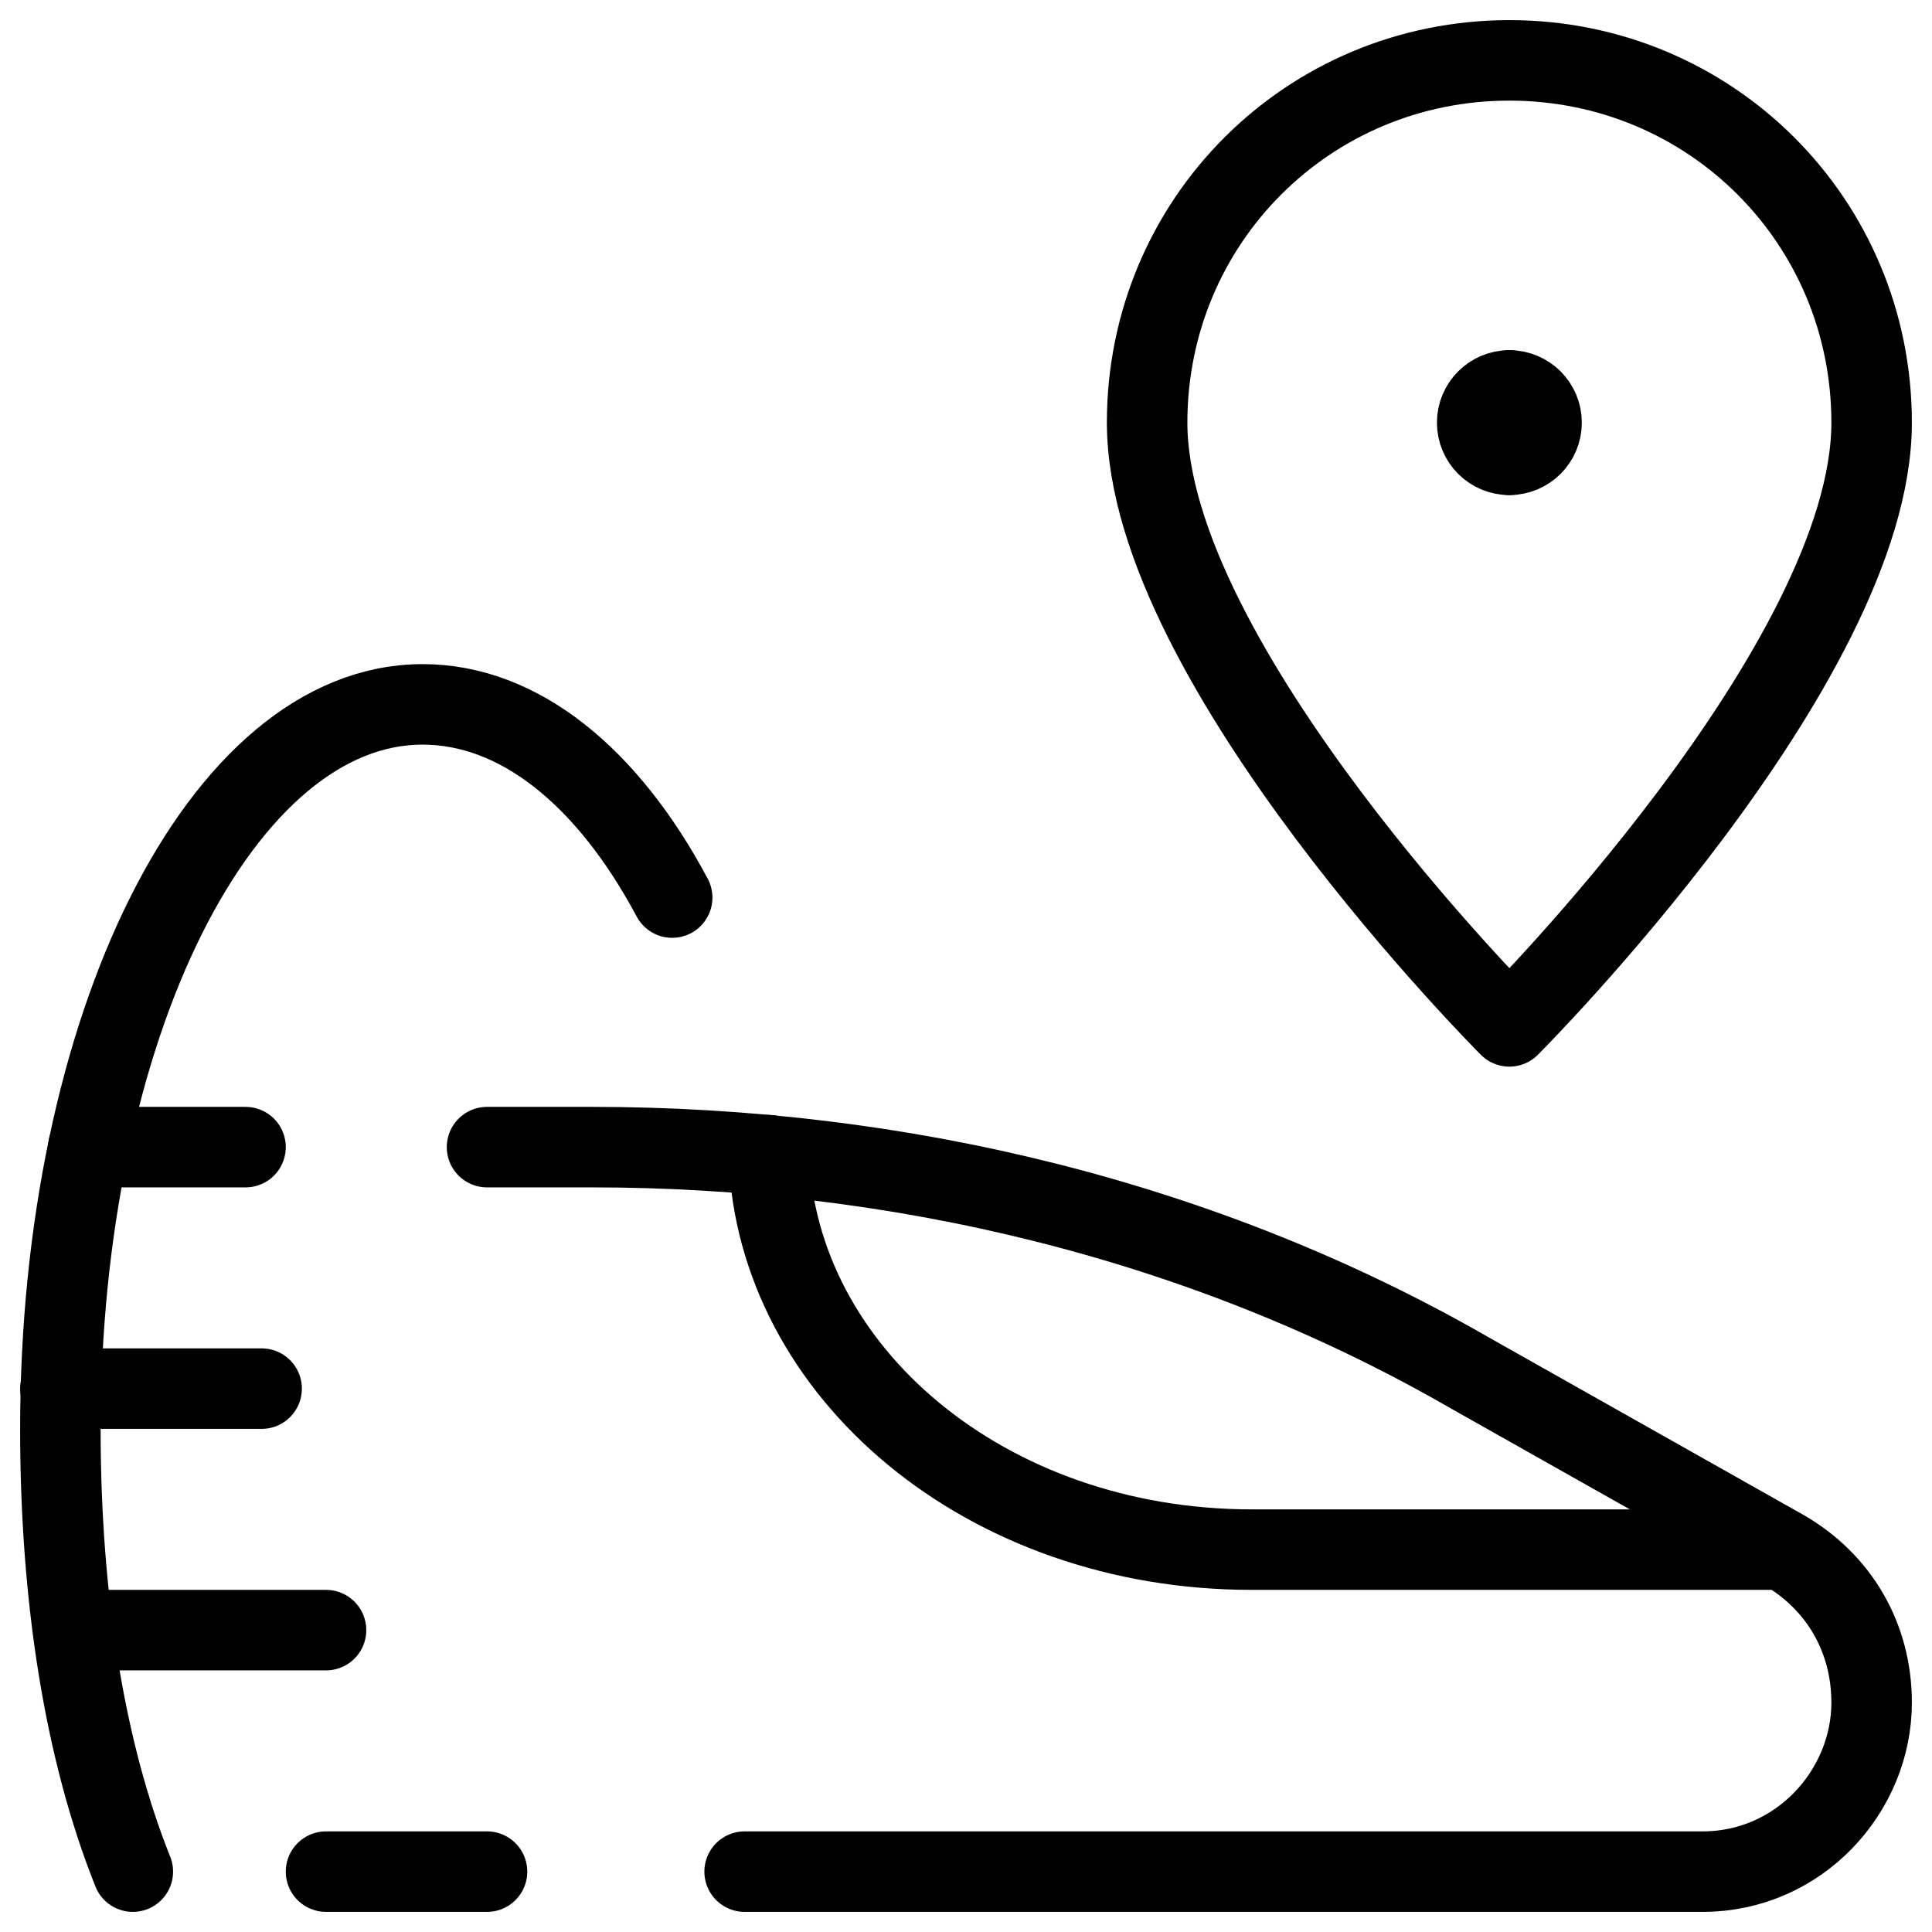
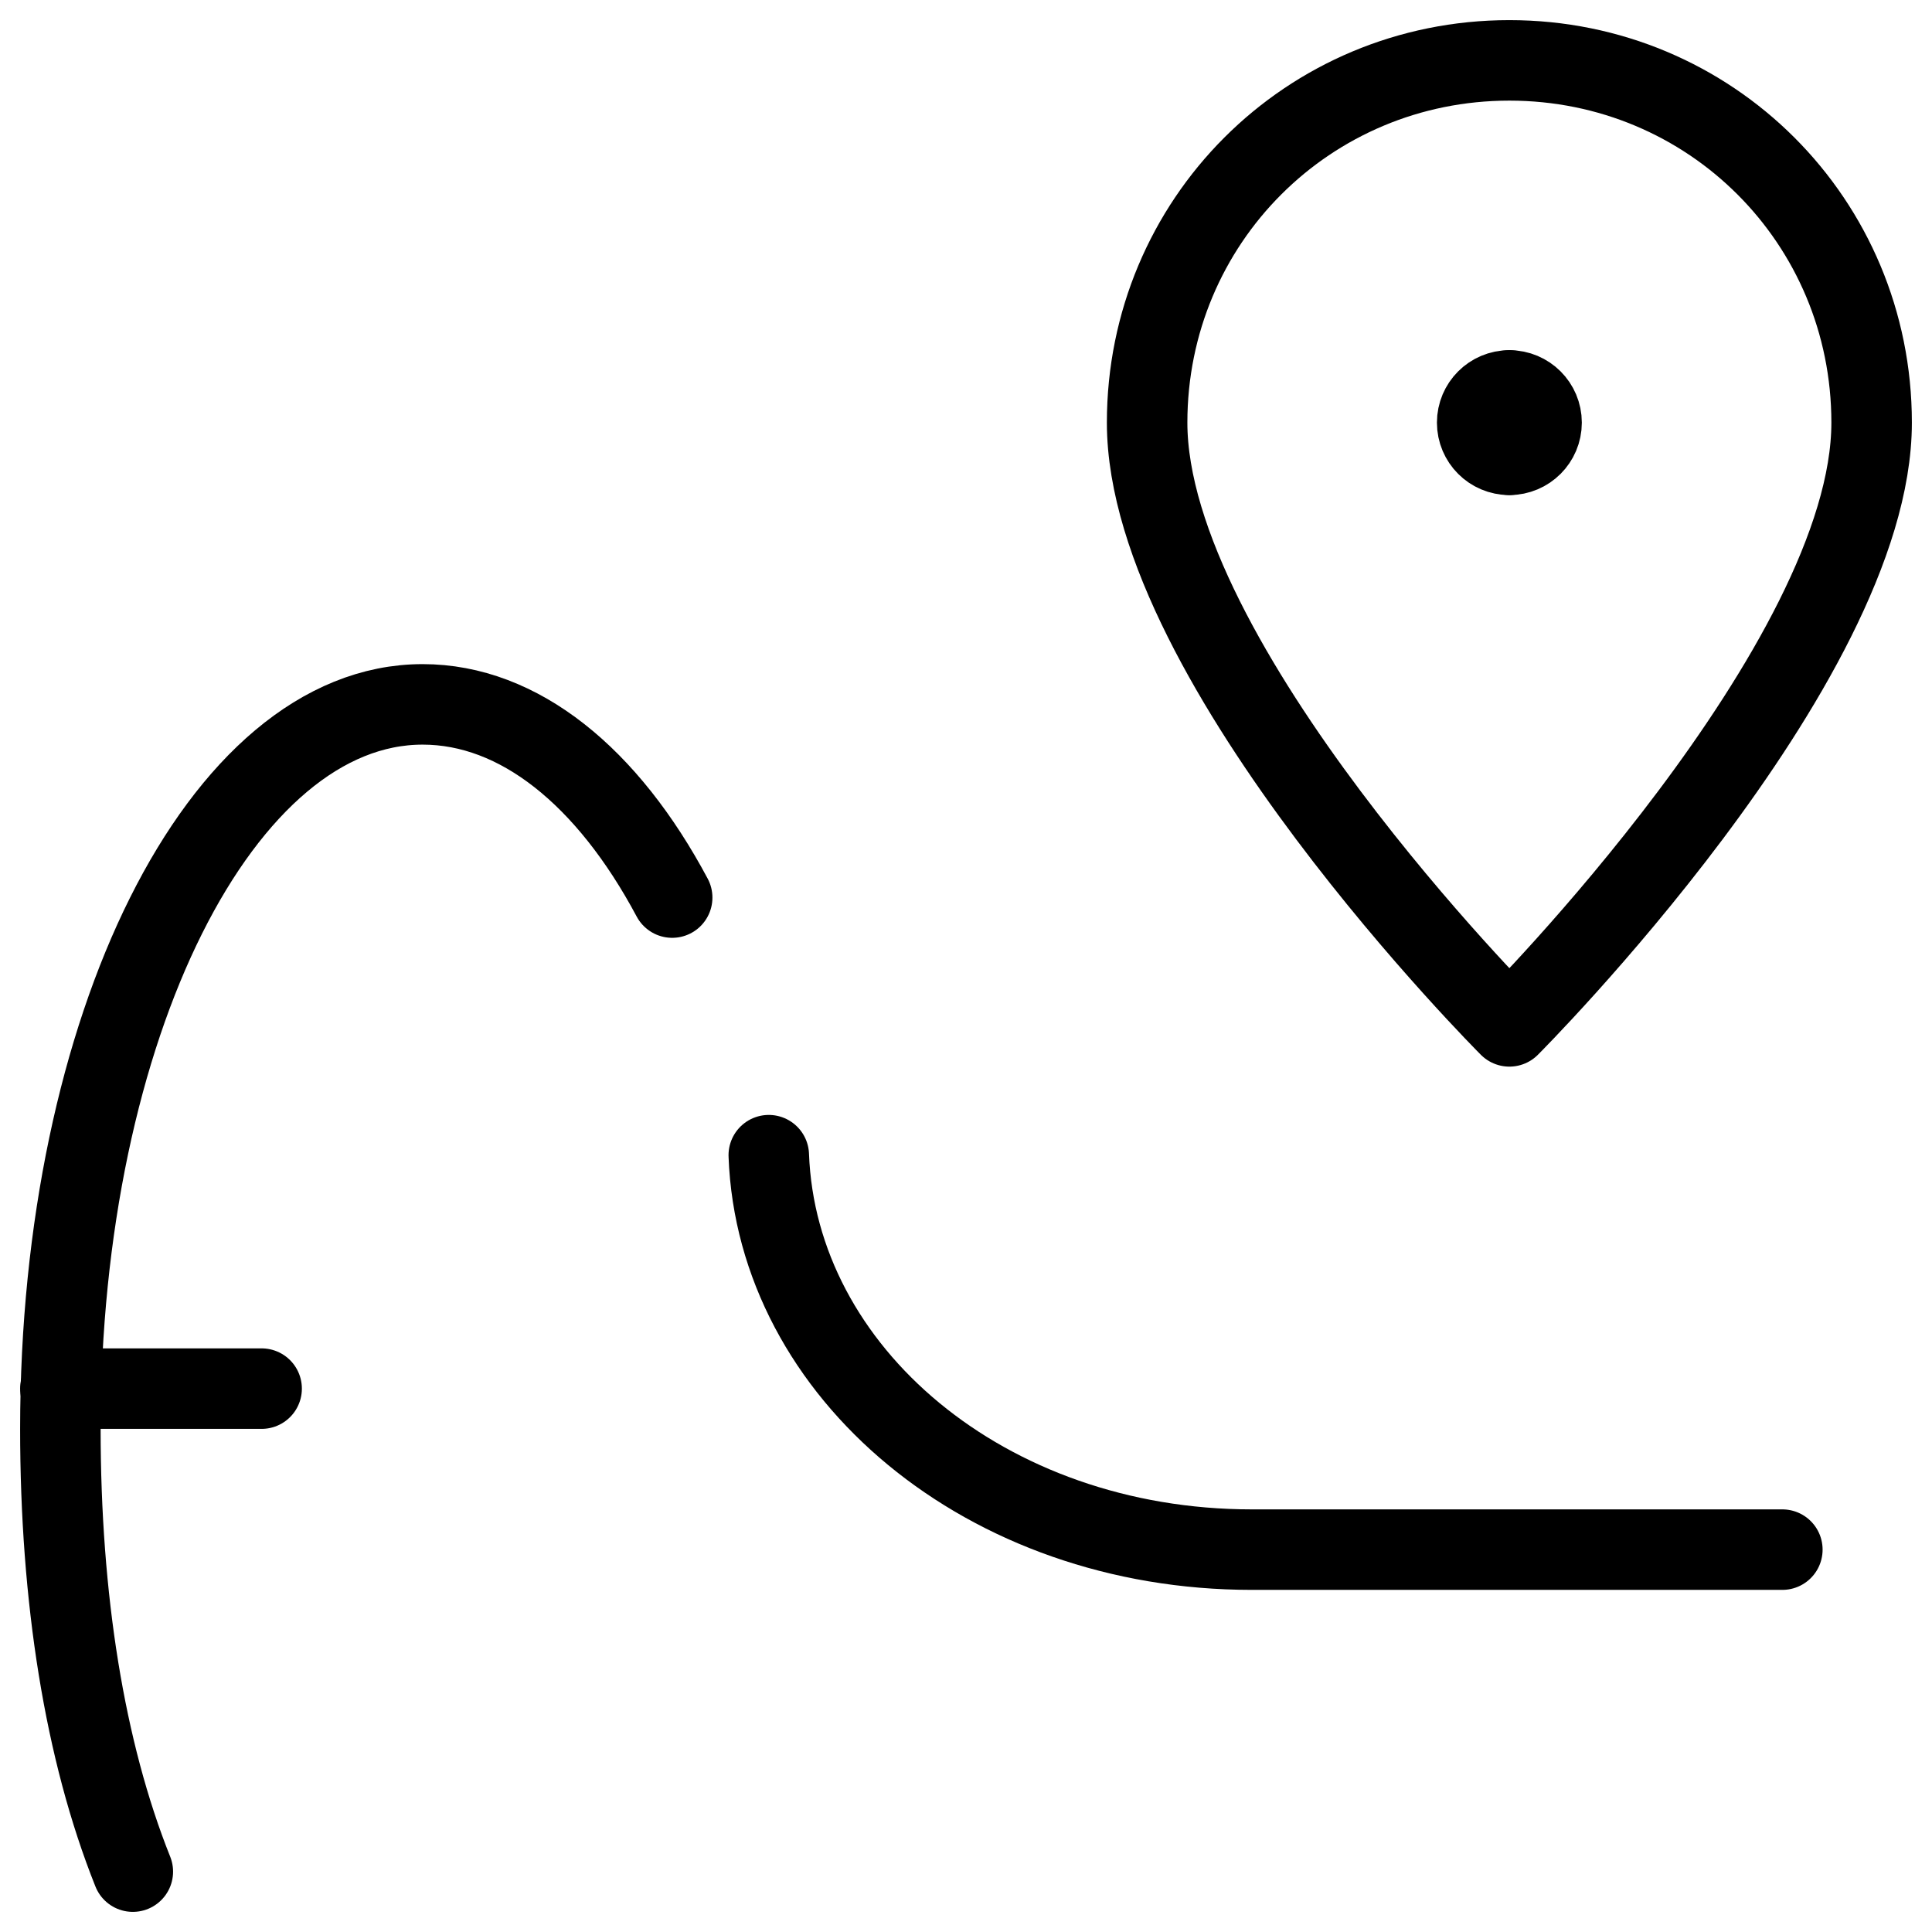
<svg xmlns="http://www.w3.org/2000/svg" fill="none" viewBox="0 0 24 24">
  <path stroke="#000000" stroke-linecap="round" stroke-linejoin="round" stroke-miterlimit="10" d="M8.35 11.15c-0.8 -1.5 -1.9 -2.4 -3.1 -2.4 -2.5 0 -4.5 4 -4.5 9 0 2.1 0.3 4 0.9 5.5" stroke-width="1" />
-   <path stroke="#000000" stroke-linecap="round" stroke-linejoin="round" stroke-miterlimit="10" d="M9.25 23.25h11.9c1.2 0 2.1 -1 2.1 -2.1 0 -0.8 -0.4 -1.5 -1.1 -1.9l-3.9 -2.2c-3.3 -1.9 -7.1 -2.8 -10.9 -2.8H6.05" stroke-width="1" />
-   <path stroke="#000000" stroke-linecap="round" stroke-linejoin="round" stroke-miterlimit="10" d="M6.05 23.25h-2" stroke-width="1" />
  <path stroke="#000000" stroke-linecap="round" stroke-linejoin="round" stroke-miterlimit="10" d="M3.25 17.25H0.75" stroke-width="1" />
-   <path stroke="#000000" stroke-linecap="round" stroke-linejoin="round" stroke-miterlimit="10" d="M4.05 20.25H0.913" stroke-width="1" />
-   <path stroke="#000000" stroke-linecap="round" stroke-linejoin="round" stroke-miterlimit="10" d="M3.05 14.25H1.098" stroke-width="1" />
  <path stroke="#000000" stroke-linecap="round" stroke-linejoin="round" stroke-miterlimit="10" d="M9.55 14.35c0.1 2.7 2.7 4.9 6 4.9h6.591" stroke-width="1" />
  <path stroke="#000000" stroke-linecap="round" stroke-linejoin="round" stroke-miterlimit="10" d="M18.75 5.65c0.221 0 0.4 -0.179 0.4 -0.4 0 -0.221 -0.179 -0.4 -0.4 -0.4" stroke-width="1" />
  <path stroke="#000000" stroke-linecap="round" stroke-linejoin="round" stroke-miterlimit="10" d="M18.75 5.65c-0.221 0 -0.4 -0.179 -0.4 -0.4 0 -0.221 0.179 -0.4 0.4 -0.4" stroke-width="1" />
  <path stroke="#000000" stroke-linecap="round" stroke-linejoin="round" stroke-miterlimit="10" d="M14.25 5.25c0 3 4.5 7.5 4.5 7.5s4.5 -4.5 4.5 -7.5c0 -2.5 -2 -4.5 -4.5 -4.5s-4.5 2 -4.5 4.5Z" stroke-width="1" />
</svg>